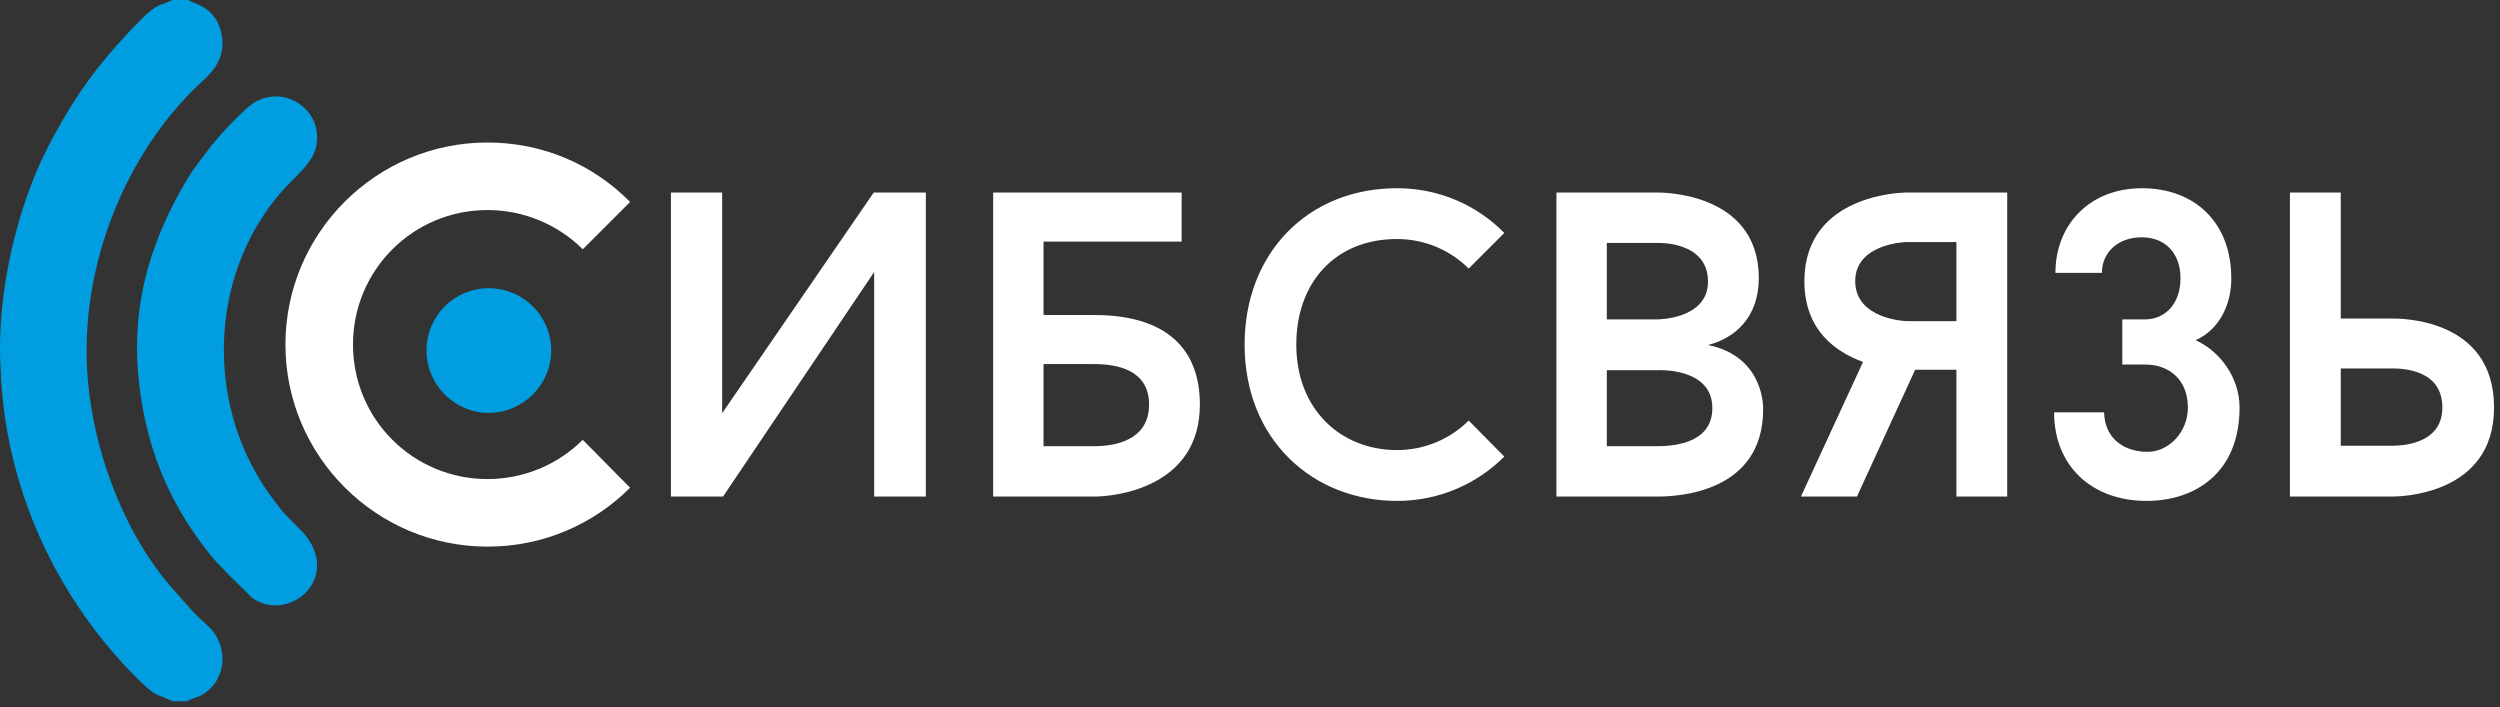
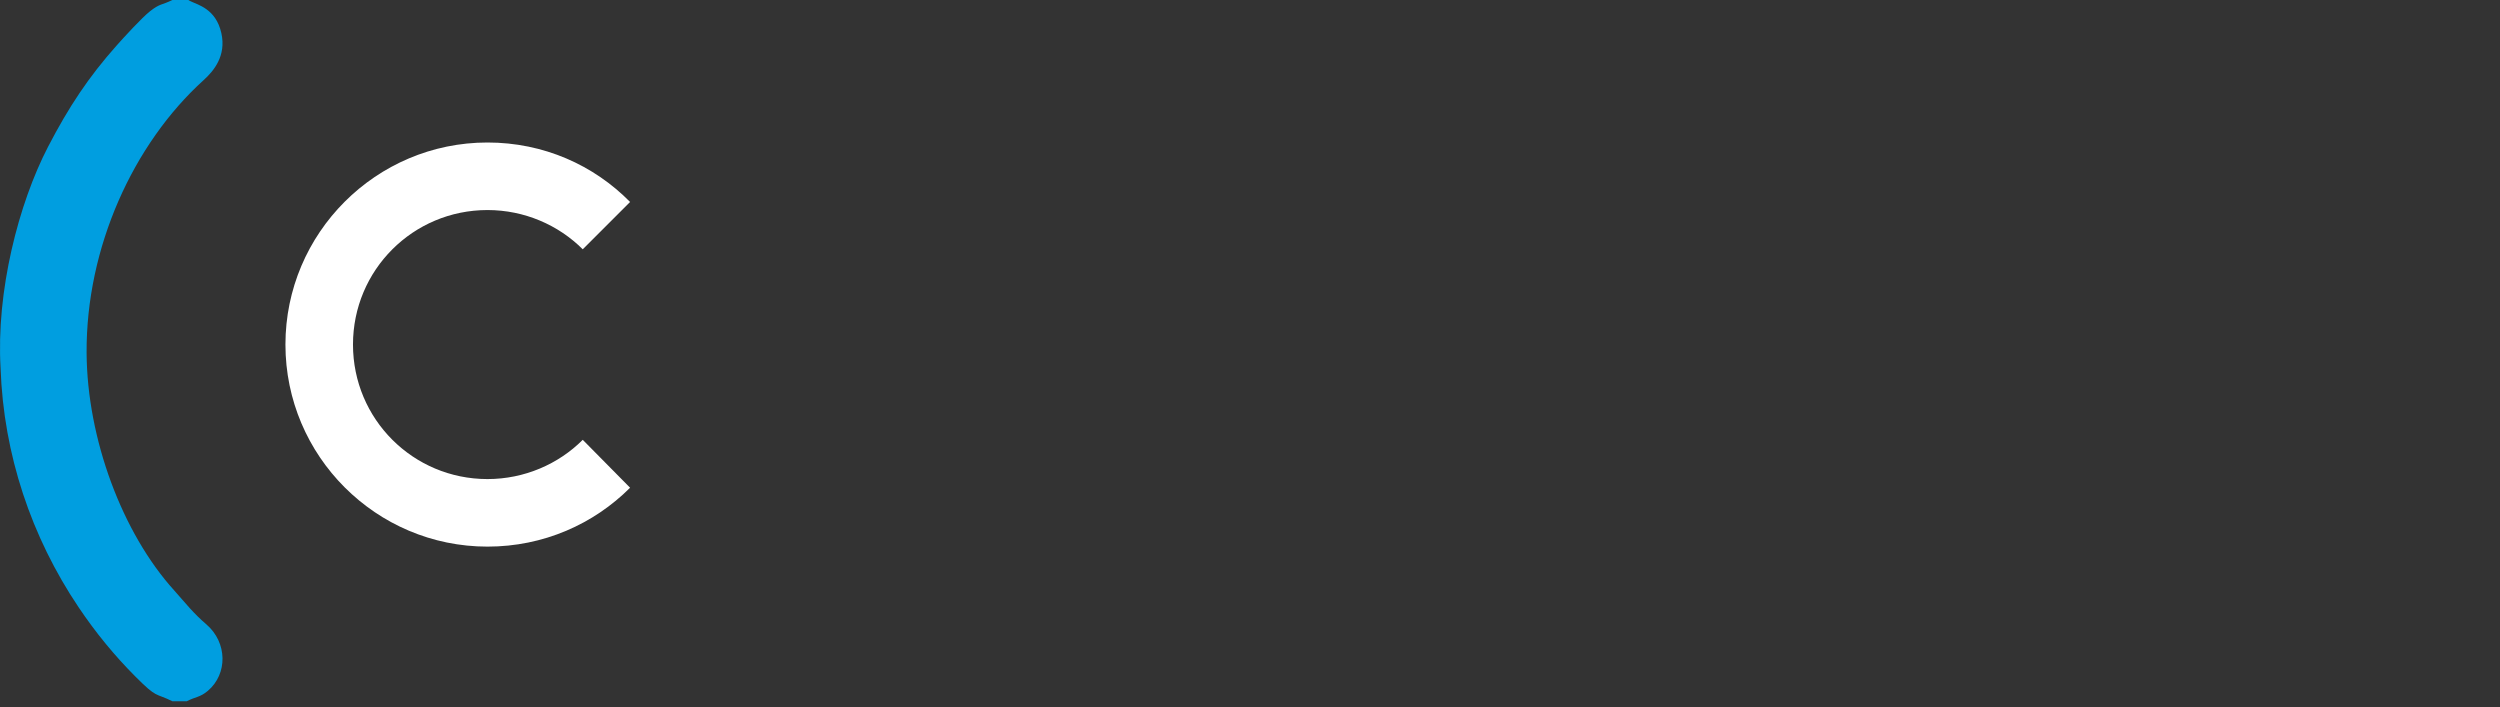
<svg xmlns="http://www.w3.org/2000/svg" width="258" height="73" viewBox="0 0 258 73" fill="none">
  <rect x="0" y="0" width="258" height="73" fill="#333333" stroke="none" />
  <path fill-rule="evenodd" clip-rule="evenodd" d="M17.792 72.368H19.277C20.169 71.899 20.642 71.98 21.453 71.292C23.499 69.559 23.485 66.317 21.296 64.434C20.662 63.889 20.158 63.385 19.589 62.765C19.064 62.193 18.517 61.528 18.009 60.967C12.6 55.01 8.99 45.241 8.937 36.426C8.873 25.57 13.735 14.858 21.021 8.262C22.057 7.325 23.365 5.767 22.845 3.423C22.28 0.876 20.373 0.492 19.618 0.106C19.591 0.092 19.551 0.066 19.529 0.054C19.507 0.043 19.468 0.02 19.44 0H17.792C16.656 0.555 16.528 0.34 15.486 1.159C14.65 1.815 12.821 3.814 12.031 4.702C9.164 7.925 7.109 11.005 4.969 15.129C1.908 21.027 -0.409 30.076 0.061 37.994C0.364 46.906 3.239 55.417 8.108 62.665C9.872 65.291 11.811 67.653 13.976 69.824C16.257 72.113 15.953 71.465 17.792 72.368Z" fill="#009EE0" />
-   <path fill-rule="evenodd" clip-rule="evenodd" d="M14.243 38.407C14.835 45.591 17.24 51.468 21.125 56.522C22.206 57.928 22.46 58.105 23.501 59.212L26.049 61.729C29.882 64.353 35.387 59.581 31.267 54.945L29.353 53.002C28.945 52.551 28.645 52.117 28.237 51.583C21.224 42.404 21.318 28.715 28.994 19.854C30.929 17.62 33.106 16.407 32.678 13.509C32.299 10.947 29.328 8.99 26.469 10.452C25.276 11.063 22.338 14.284 21.474 15.472C20.778 16.431 20.002 17.338 19.357 18.42C15.834 24.331 13.614 30.754 14.243 38.407Z" fill="#009EE0" />
-   <path fill-rule="evenodd" clip-rule="evenodd" d="M50.45 29.741C53.965 29.741 56.885 32.601 56.885 36.176C56.885 39.691 53.965 42.61 50.45 42.61C46.876 42.61 44.016 39.691 44.016 36.176C44.016 32.601 46.876 29.741 50.45 29.741Z" fill="#009EE0" />
  <path fill-rule="evenodd" clip-rule="evenodd" d="M50.309 49.44C42.624 49.44 36.428 43.244 36.428 35.558C36.428 27.873 42.624 21.677 50.309 21.677C54.123 21.677 57.638 23.226 60.14 25.728L65.025 20.843C61.272 17.03 56.089 14.706 50.309 14.706C38.811 14.706 29.457 24.06 29.457 35.558C29.457 47.057 38.811 56.411 50.309 56.411C56.089 56.411 61.272 54.087 65.025 50.334L60.14 45.389C57.638 47.891 54.123 49.44 50.309 49.44Z" fill="white" />
-   <path fill-rule="evenodd" clip-rule="evenodd" d="M69.238 51.245H74.617L90.213 28.074V51.245H95.547V19.872H90.168L74.527 42.639V19.872H69.238V51.245ZM112.936 32.511H107.692V24.936H121.945V19.872H102.493V51.245H112.936C115.042 51.245 123.827 50.348 123.827 41.743C123.827 36.051 120.421 32.511 112.936 32.511ZM112.936 46.046H107.692V37.575H112.936C115.267 37.575 118.583 38.158 118.583 41.743C118.583 45.418 115.132 46.046 112.936 46.046ZM144.174 46.449C138.393 46.449 133.777 42.281 133.777 35.558C133.777 29.239 137.721 24.667 144.174 24.667C147.043 24.667 149.687 25.833 151.569 27.715L155.245 24.04C152.421 21.172 148.522 19.424 144.174 19.424C134.987 19.424 128.443 26.102 128.443 35.558C128.443 45.418 135.524 51.693 144.174 51.693C148.522 51.693 152.421 49.945 155.245 47.121L151.569 43.401C149.687 45.284 147.043 46.449 144.174 46.449ZM176.265 35.603C178.953 34.931 181.508 32.824 181.508 28.701C181.508 19.648 171.066 19.872 171.066 19.872H160.623V51.245H171.066C173.172 51.245 181.956 50.841 181.956 42.236C181.956 42.236 182.18 36.813 176.265 35.603ZM165.822 25.071H171.066C171.066 25.071 176.265 24.847 176.265 29.06C176.265 32.959 171.066 32.959 171.066 32.959H165.822V25.071ZM171.066 46.046H165.822V38.203H171.066C171.066 38.203 176.713 37.889 176.713 42.102C176.713 45.508 173.262 46.046 171.066 46.046ZM197.643 38.158H201.901V51.245H207.144V19.872H196.702C196.702 19.872 186.214 19.872 186.214 29.015C186.214 34.079 189.441 36.32 192.265 37.351L185.856 51.245H191.637L197.643 38.158ZM201.901 33.138H196.702C196.702 33.138 191.458 32.959 191.458 29.015C191.458 25.116 196.702 24.981 196.702 24.981H201.901V33.138ZM221.531 51.693C226.461 51.693 231.122 48.869 231.122 42.057C231.122 39.009 229.15 36.276 226.596 35.11C229.15 33.945 230.271 31.3 230.271 28.746C230.271 22.919 226.461 19.424 221.038 19.424C215.705 19.424 212.119 23.144 212.119 28.163H216.915C216.915 26.012 218.618 24.488 221.038 24.488C223.458 24.488 225.027 26.146 225.027 28.701C225.027 31.48 223.324 32.959 221.397 32.959H219.021V37.62H221.397C223.862 37.62 225.789 39.189 225.789 42.057C225.789 44.567 223.862 46.629 221.621 46.629C219.425 46.629 217.229 45.463 217.139 42.55H211.985C211.985 48.152 215.929 51.693 221.531 51.693ZM246.809 51.245C247.391 51.245 257.386 51.245 257.386 42.057C257.386 32.869 247.84 32.869 246.809 32.869H241.565V19.872H236.321V51.245H246.809ZM246.809 38.023C247.929 38.023 252.052 38.113 252.052 42.057C252.052 46.001 247.526 46.001 246.809 46.001H241.565V38.023H246.809Z" fill="white" />
</svg>